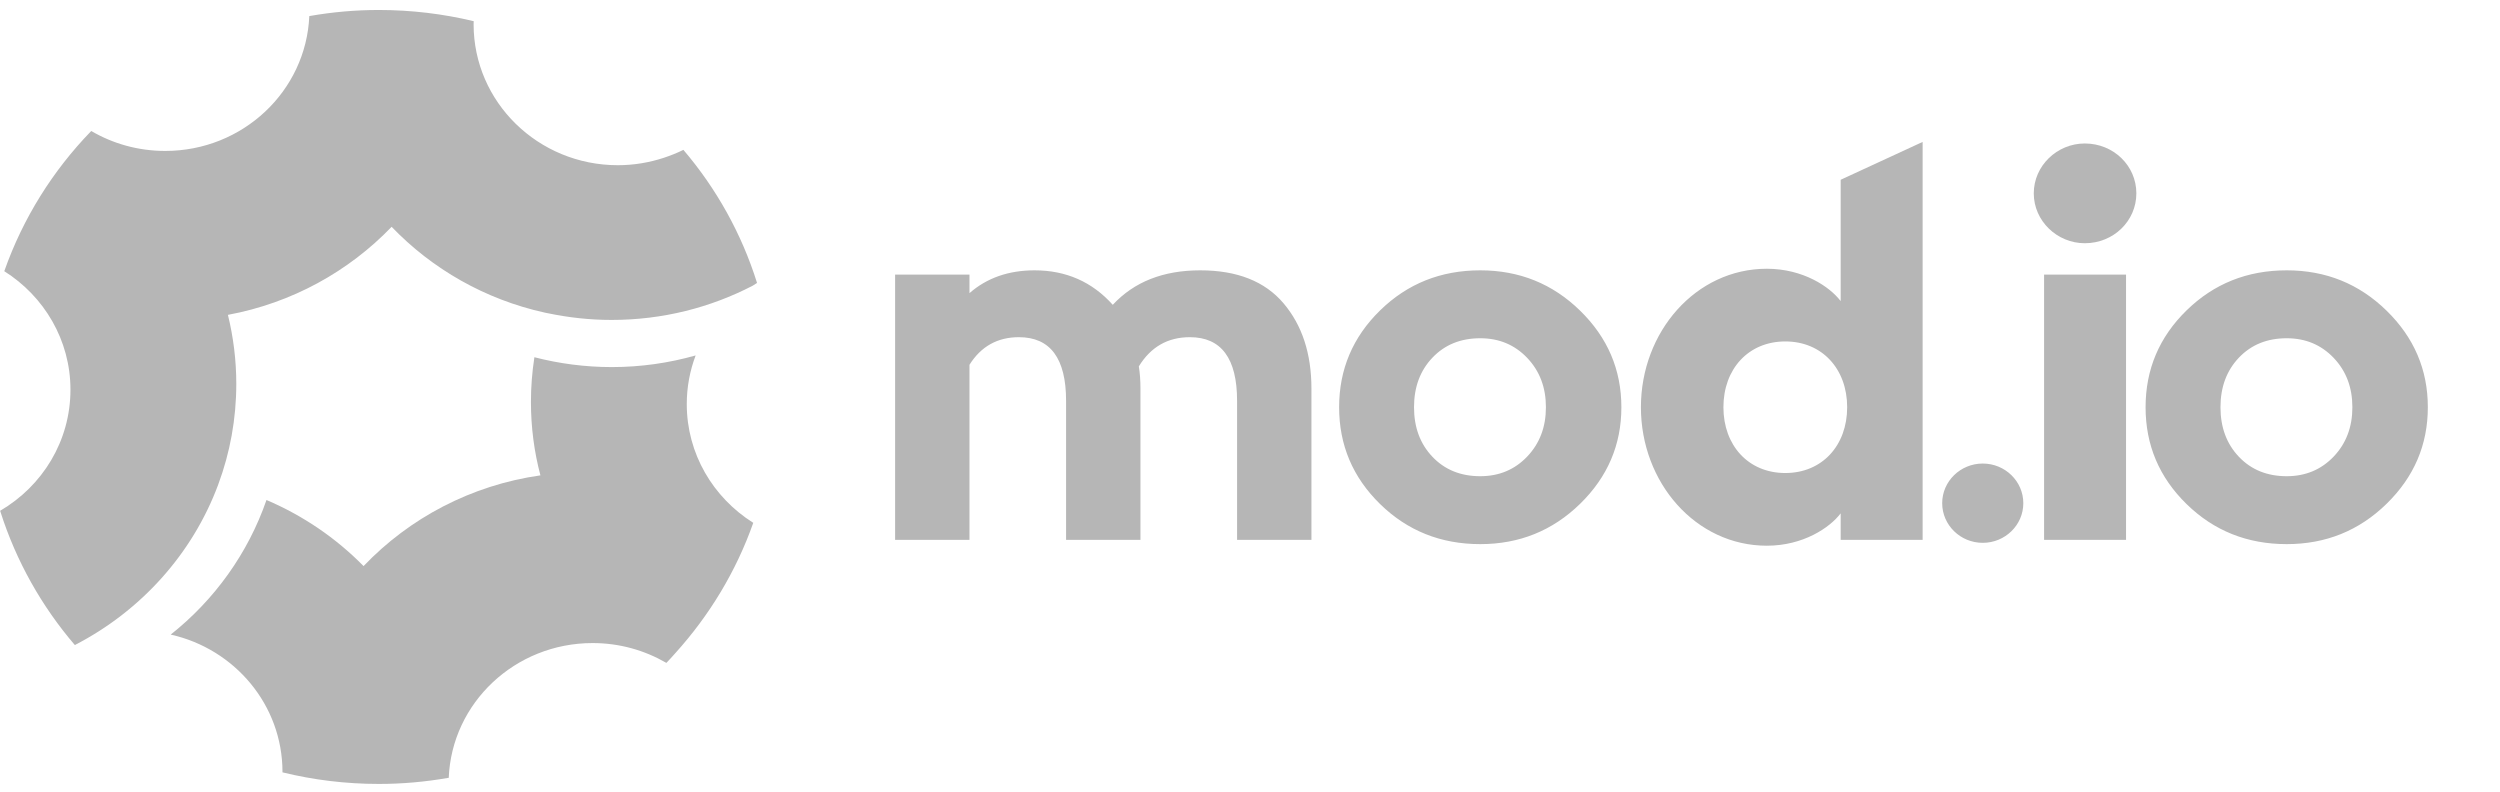
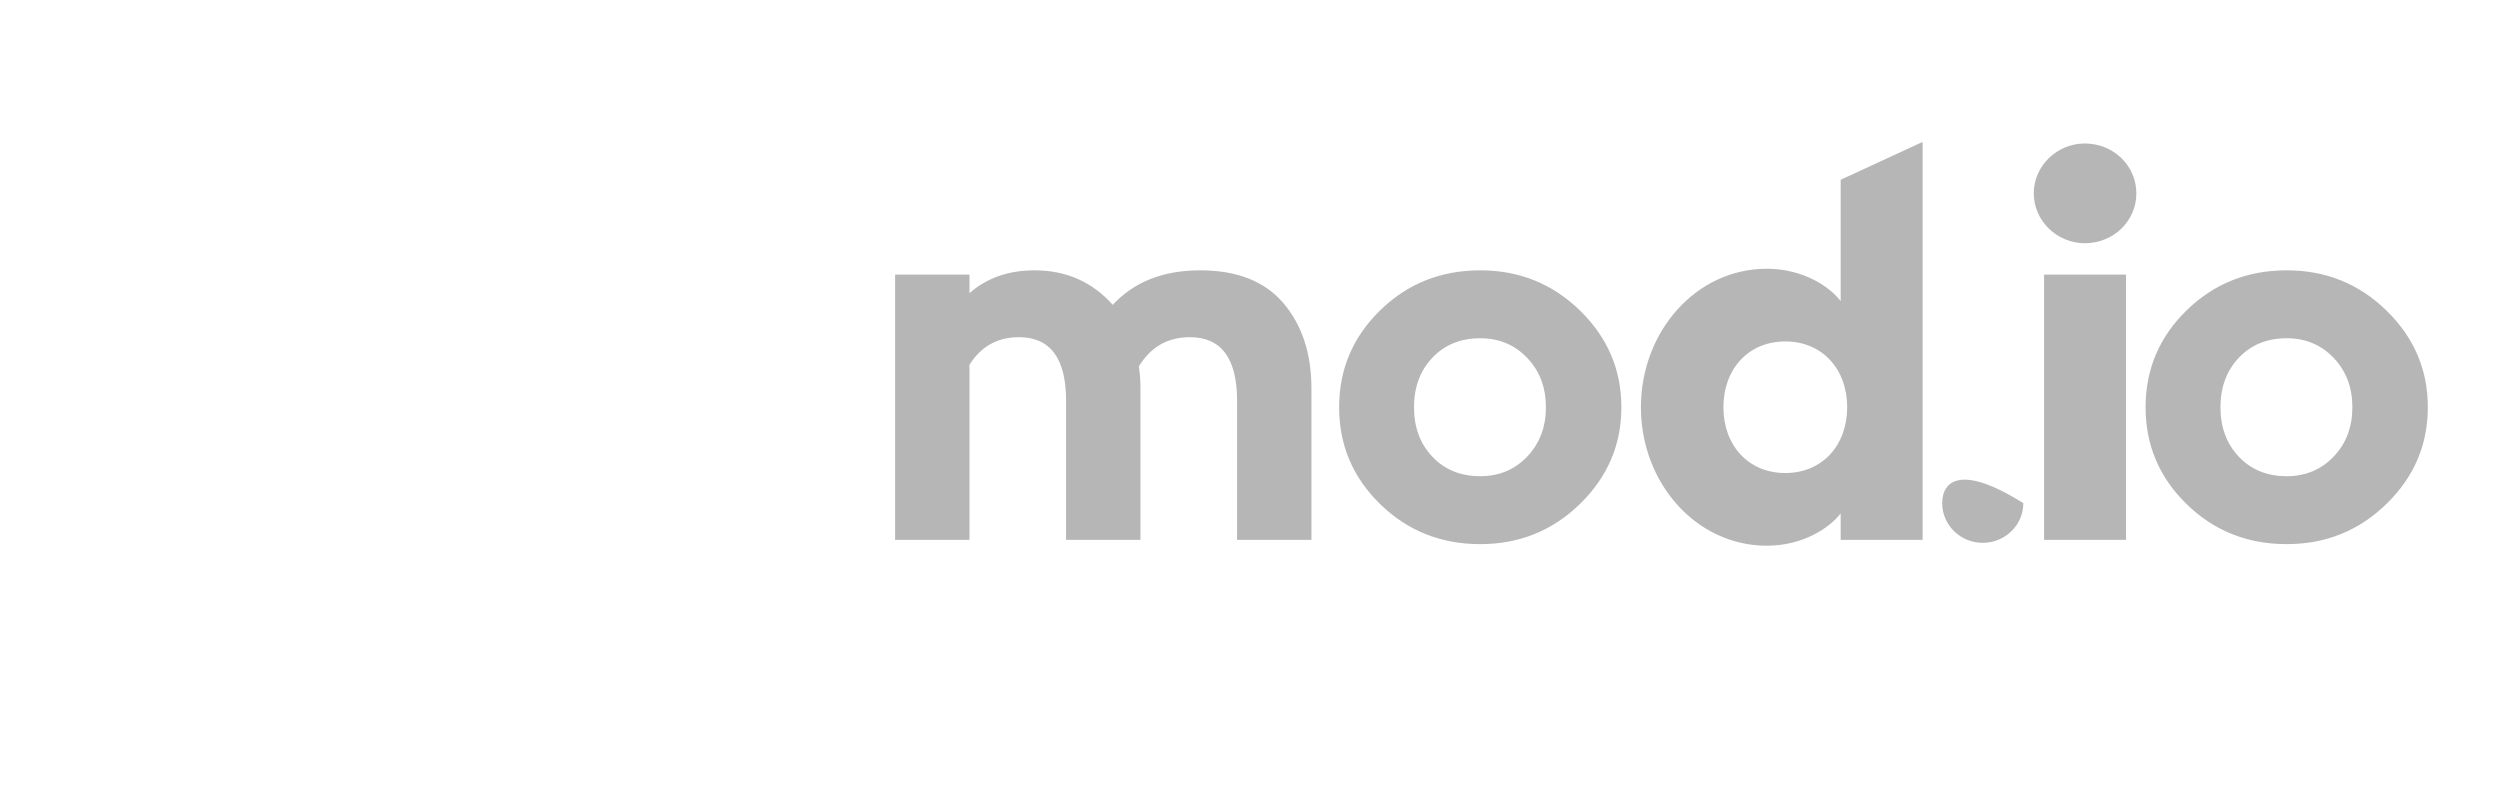
<svg xmlns="http://www.w3.org/2000/svg" width="120" height="38" viewBox="0 0 120 38" fill="none">
-   <path d="M109.762 26.118C107.869 26.118 106.266 25.477 104.955 24.195C103.643 22.913 102.988 21.364 102.988 19.547C102.988 17.73 103.643 16.181 104.955 14.899C106.266 13.617 107.869 12.976 109.762 12.976C111.638 12.976 113.236 13.621 114.556 14.912C115.876 16.202 116.536 17.747 116.536 19.547C116.536 21.347 115.876 22.892 114.556 24.182C113.236 25.473 111.638 26.118 109.762 26.118ZM109.762 22.858C110.665 22.858 111.416 22.544 112.016 21.916C112.615 21.287 112.914 20.498 112.914 19.547C112.914 18.596 112.615 17.807 112.016 17.178C111.416 16.55 110.665 16.236 109.762 16.236C108.824 16.236 108.06 16.546 107.469 17.166C106.879 17.785 106.583 18.579 106.583 19.547C106.583 20.515 106.879 21.308 107.469 21.928C108.06 22.548 108.824 22.858 109.762 22.858ZM100.07 11.675C101.451 11.675 102.545 10.605 102.545 9.281C102.545 7.956 101.451 6.887 100.07 6.887C98.741 6.887 97.621 7.956 97.621 9.281C97.621 10.605 98.741 11.675 100.07 11.675ZM98.116 25.914H102.05V13.18H98.116V25.914ZM95.172 26.056C96.246 26.056 97.119 25.203 97.119 24.153C97.119 23.104 96.246 22.25 95.172 22.25C94.099 22.25 93.225 23.104 93.225 24.153C93.225 25.203 94.099 26.056 95.172 26.056ZM84.808 26.194C86.554 26.194 87.831 25.328 88.352 24.641V25.914H92.286V6.812L88.352 8.629V14.453C87.831 13.765 86.554 12.9 84.808 12.9C81.395 12.9 78.764 15.93 78.764 19.547C78.764 23.163 81.395 26.194 84.808 26.194ZM85.694 22.705C83.922 22.705 82.724 21.381 82.724 19.547C82.724 17.713 83.922 16.389 85.694 16.389C87.466 16.389 88.664 17.713 88.664 19.547C88.664 21.381 87.466 22.705 85.694 22.705ZM71.052 26.118C69.159 26.118 67.556 25.477 66.245 24.195C64.933 22.913 64.278 21.364 64.278 19.547C64.278 17.73 64.933 16.181 66.245 14.899C67.556 13.617 69.159 12.976 71.052 12.976C72.928 12.976 74.525 13.621 75.846 14.912C77.166 16.202 77.826 17.747 77.826 19.547C77.826 21.347 77.166 22.892 75.846 24.182C74.525 25.473 72.928 26.118 71.052 26.118ZM71.052 22.858C71.955 22.858 72.706 22.544 73.305 21.916C73.904 21.287 74.204 20.498 74.204 19.547C74.204 18.596 73.904 17.807 73.305 17.178C72.706 16.55 71.955 16.236 71.052 16.236C70.114 16.236 69.349 16.546 68.759 17.166C68.168 17.785 67.873 18.579 67.873 19.547C67.873 20.515 68.168 21.308 68.759 21.928C69.349 22.548 70.114 22.858 71.052 22.858ZM51.172 25.914V19.241C51.172 17.204 50.417 16.185 48.906 16.185C47.881 16.185 47.091 16.626 46.535 17.509V25.914H42.965V13.18H46.535V14.071C47.368 13.341 48.411 12.976 49.661 12.976C51.172 12.976 52.423 13.528 53.413 14.631C54.438 13.528 55.836 12.976 57.608 12.976C59.38 12.976 60.712 13.502 61.607 14.555C62.502 15.608 62.949 16.974 62.949 18.655V25.914H59.38V19.241C59.38 17.204 58.624 16.185 57.113 16.185C56.053 16.185 55.237 16.652 54.664 17.586C54.716 17.908 54.742 18.265 54.742 18.655V25.914H51.172Z" fill="#B6B6B6" />
-   <path d="M29.367 17.62C28.084 17.62 26.836 17.453 25.651 17.147C25.543 17.845 25.485 18.563 25.485 19.291C25.485 20.511 25.641 21.688 25.94 22.817C22.606 23.291 19.644 24.875 17.451 27.172C16.134 25.832 14.553 24.751 12.791 24C11.905 26.56 10.294 28.795 8.194 30.46C11.268 31.149 13.559 33.839 13.559 37.054V37.074H13.564C15.047 37.437 16.595 37.629 18.19 37.629C19.316 37.629 20.418 37.528 21.495 37.341C21.509 37.337 21.524 37.337 21.539 37.337C21.686 33.738 24.721 30.867 28.446 30.867C29.739 30.867 30.948 31.216 31.986 31.819C32.133 31.671 32.27 31.513 32.412 31.355C34.047 29.546 35.334 27.431 36.157 25.095C36.152 25.091 36.147 25.086 36.142 25.086C34.233 23.88 32.965 21.784 32.965 19.396C32.965 18.573 33.117 17.788 33.391 17.061C32.108 17.424 30.762 17.62 29.367 17.62Z" fill="#B6B6B6" />
-   <path d="M32.803 7.193C32.505 7.341 32.191 7.465 31.873 7.571C31.178 7.8 30.434 7.93 29.656 7.93C25.832 7.93 22.733 4.9 22.733 1.163C22.733 1.115 22.738 1.067 22.738 1.019C22.733 1.019 22.729 1.019 22.724 1.014C21.27 0.665 19.747 0.479 18.181 0.479C17.055 0.479 15.953 0.579 14.881 0.766C14.871 0.766 14.857 0.77 14.847 0.77C14.69 4.374 11.655 7.245 7.93 7.245C6.632 7.245 5.418 6.896 4.38 6.288C4.376 6.293 4.371 6.298 4.366 6.302C2.53 8.198 1.105 10.471 0.214 12.993C0.21 13.002 0.21 13.007 0.205 13.017C2.114 14.222 3.382 16.319 3.382 18.706C3.382 21.176 2.031 23.334 0.009 24.516V24.521C0.014 24.535 0.019 24.554 0.023 24.569C0.777 26.938 2.001 29.105 3.592 30.962C6.76 29.33 9.232 26.593 10.47 23.272C10.475 23.262 10.48 23.253 10.48 23.243C11.038 21.74 11.342 20.118 11.342 18.424C11.342 17.285 11.2 16.175 10.94 15.113C14.015 14.543 16.741 13.026 18.798 10.887C20.741 12.911 23.287 14.376 26.155 15.007C26.204 15.017 26.253 15.026 26.302 15.036C27.286 15.242 28.309 15.357 29.357 15.357C31.805 15.357 34.106 14.763 36.127 13.715C36.196 13.672 36.265 13.624 36.338 13.581C35.599 11.217 34.385 9.049 32.803 7.193Z" fill="#B6B6B6" />
+   <path d="M109.762 26.118C107.869 26.118 106.266 25.477 104.955 24.195C103.643 22.913 102.988 21.364 102.988 19.547C102.988 17.73 103.643 16.181 104.955 14.899C106.266 13.617 107.869 12.976 109.762 12.976C111.638 12.976 113.236 13.621 114.556 14.912C115.876 16.202 116.536 17.747 116.536 19.547C116.536 21.347 115.876 22.892 114.556 24.182C113.236 25.473 111.638 26.118 109.762 26.118ZM109.762 22.858C110.665 22.858 111.416 22.544 112.016 21.916C112.615 21.287 112.914 20.498 112.914 19.547C112.914 18.596 112.615 17.807 112.016 17.178C111.416 16.55 110.665 16.236 109.762 16.236C108.824 16.236 108.06 16.546 107.469 17.166C106.879 17.785 106.583 18.579 106.583 19.547C106.583 20.515 106.879 21.308 107.469 21.928C108.06 22.548 108.824 22.858 109.762 22.858ZM100.07 11.675C101.451 11.675 102.545 10.605 102.545 9.281C102.545 7.956 101.451 6.887 100.07 6.887C98.741 6.887 97.621 7.956 97.621 9.281C97.621 10.605 98.741 11.675 100.07 11.675ZM98.116 25.914H102.05V13.18H98.116V25.914ZM95.172 26.056C96.246 26.056 97.119 25.203 97.119 24.153C94.099 22.25 93.225 23.104 93.225 24.153C93.225 25.203 94.099 26.056 95.172 26.056ZM84.808 26.194C86.554 26.194 87.831 25.328 88.352 24.641V25.914H92.286V6.812L88.352 8.629V14.453C87.831 13.765 86.554 12.9 84.808 12.9C81.395 12.9 78.764 15.93 78.764 19.547C78.764 23.163 81.395 26.194 84.808 26.194ZM85.694 22.705C83.922 22.705 82.724 21.381 82.724 19.547C82.724 17.713 83.922 16.389 85.694 16.389C87.466 16.389 88.664 17.713 88.664 19.547C88.664 21.381 87.466 22.705 85.694 22.705ZM71.052 26.118C69.159 26.118 67.556 25.477 66.245 24.195C64.933 22.913 64.278 21.364 64.278 19.547C64.278 17.73 64.933 16.181 66.245 14.899C67.556 13.617 69.159 12.976 71.052 12.976C72.928 12.976 74.525 13.621 75.846 14.912C77.166 16.202 77.826 17.747 77.826 19.547C77.826 21.347 77.166 22.892 75.846 24.182C74.525 25.473 72.928 26.118 71.052 26.118ZM71.052 22.858C71.955 22.858 72.706 22.544 73.305 21.916C73.904 21.287 74.204 20.498 74.204 19.547C74.204 18.596 73.904 17.807 73.305 17.178C72.706 16.55 71.955 16.236 71.052 16.236C70.114 16.236 69.349 16.546 68.759 17.166C68.168 17.785 67.873 18.579 67.873 19.547C67.873 20.515 68.168 21.308 68.759 21.928C69.349 22.548 70.114 22.858 71.052 22.858ZM51.172 25.914V19.241C51.172 17.204 50.417 16.185 48.906 16.185C47.881 16.185 47.091 16.626 46.535 17.509V25.914H42.965V13.18H46.535V14.071C47.368 13.341 48.411 12.976 49.661 12.976C51.172 12.976 52.423 13.528 53.413 14.631C54.438 13.528 55.836 12.976 57.608 12.976C59.38 12.976 60.712 13.502 61.607 14.555C62.502 15.608 62.949 16.974 62.949 18.655V25.914H59.38V19.241C59.38 17.204 58.624 16.185 57.113 16.185C56.053 16.185 55.237 16.652 54.664 17.586C54.716 17.908 54.742 18.265 54.742 18.655V25.914H51.172Z" fill="#B6B6B6" />
</svg>